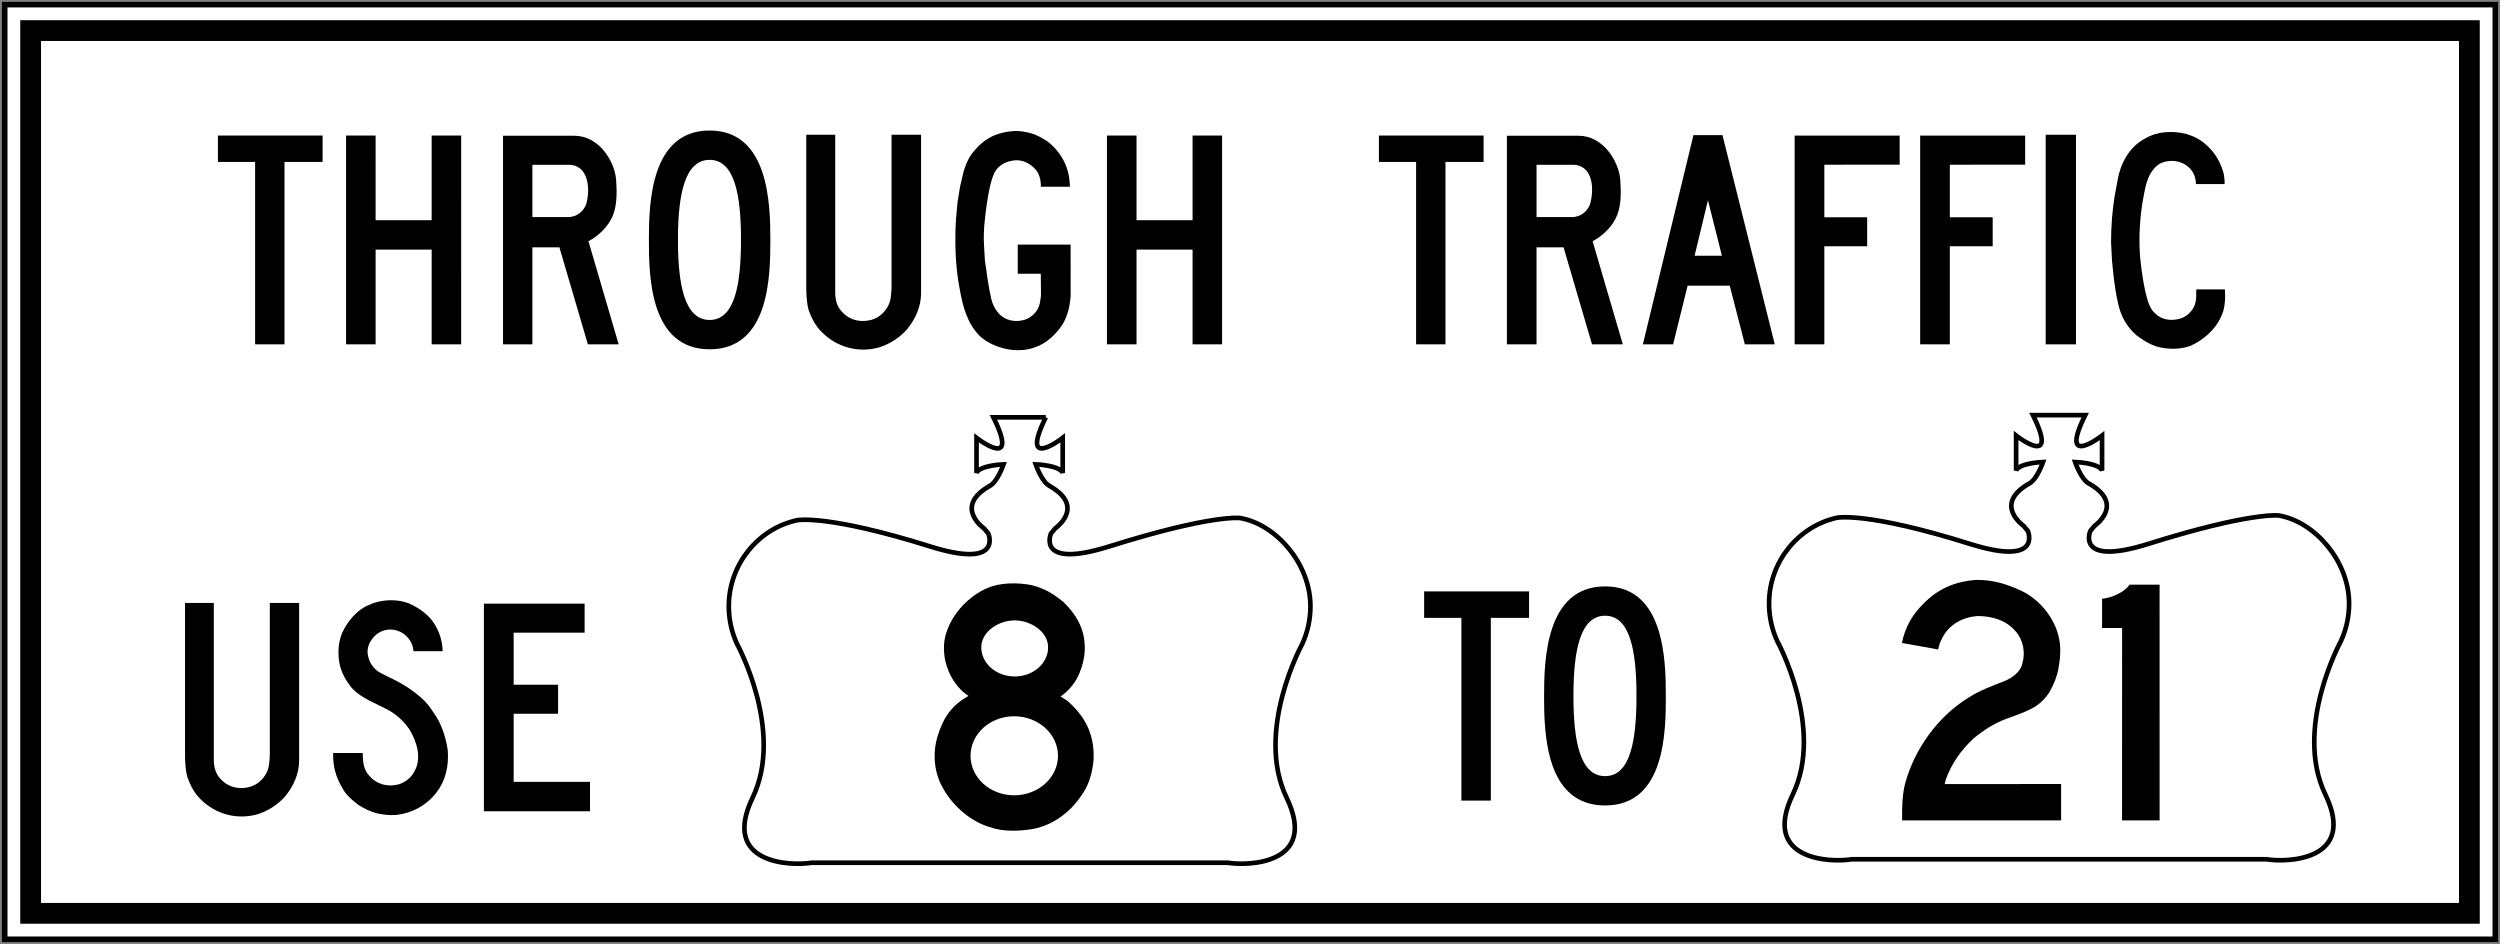
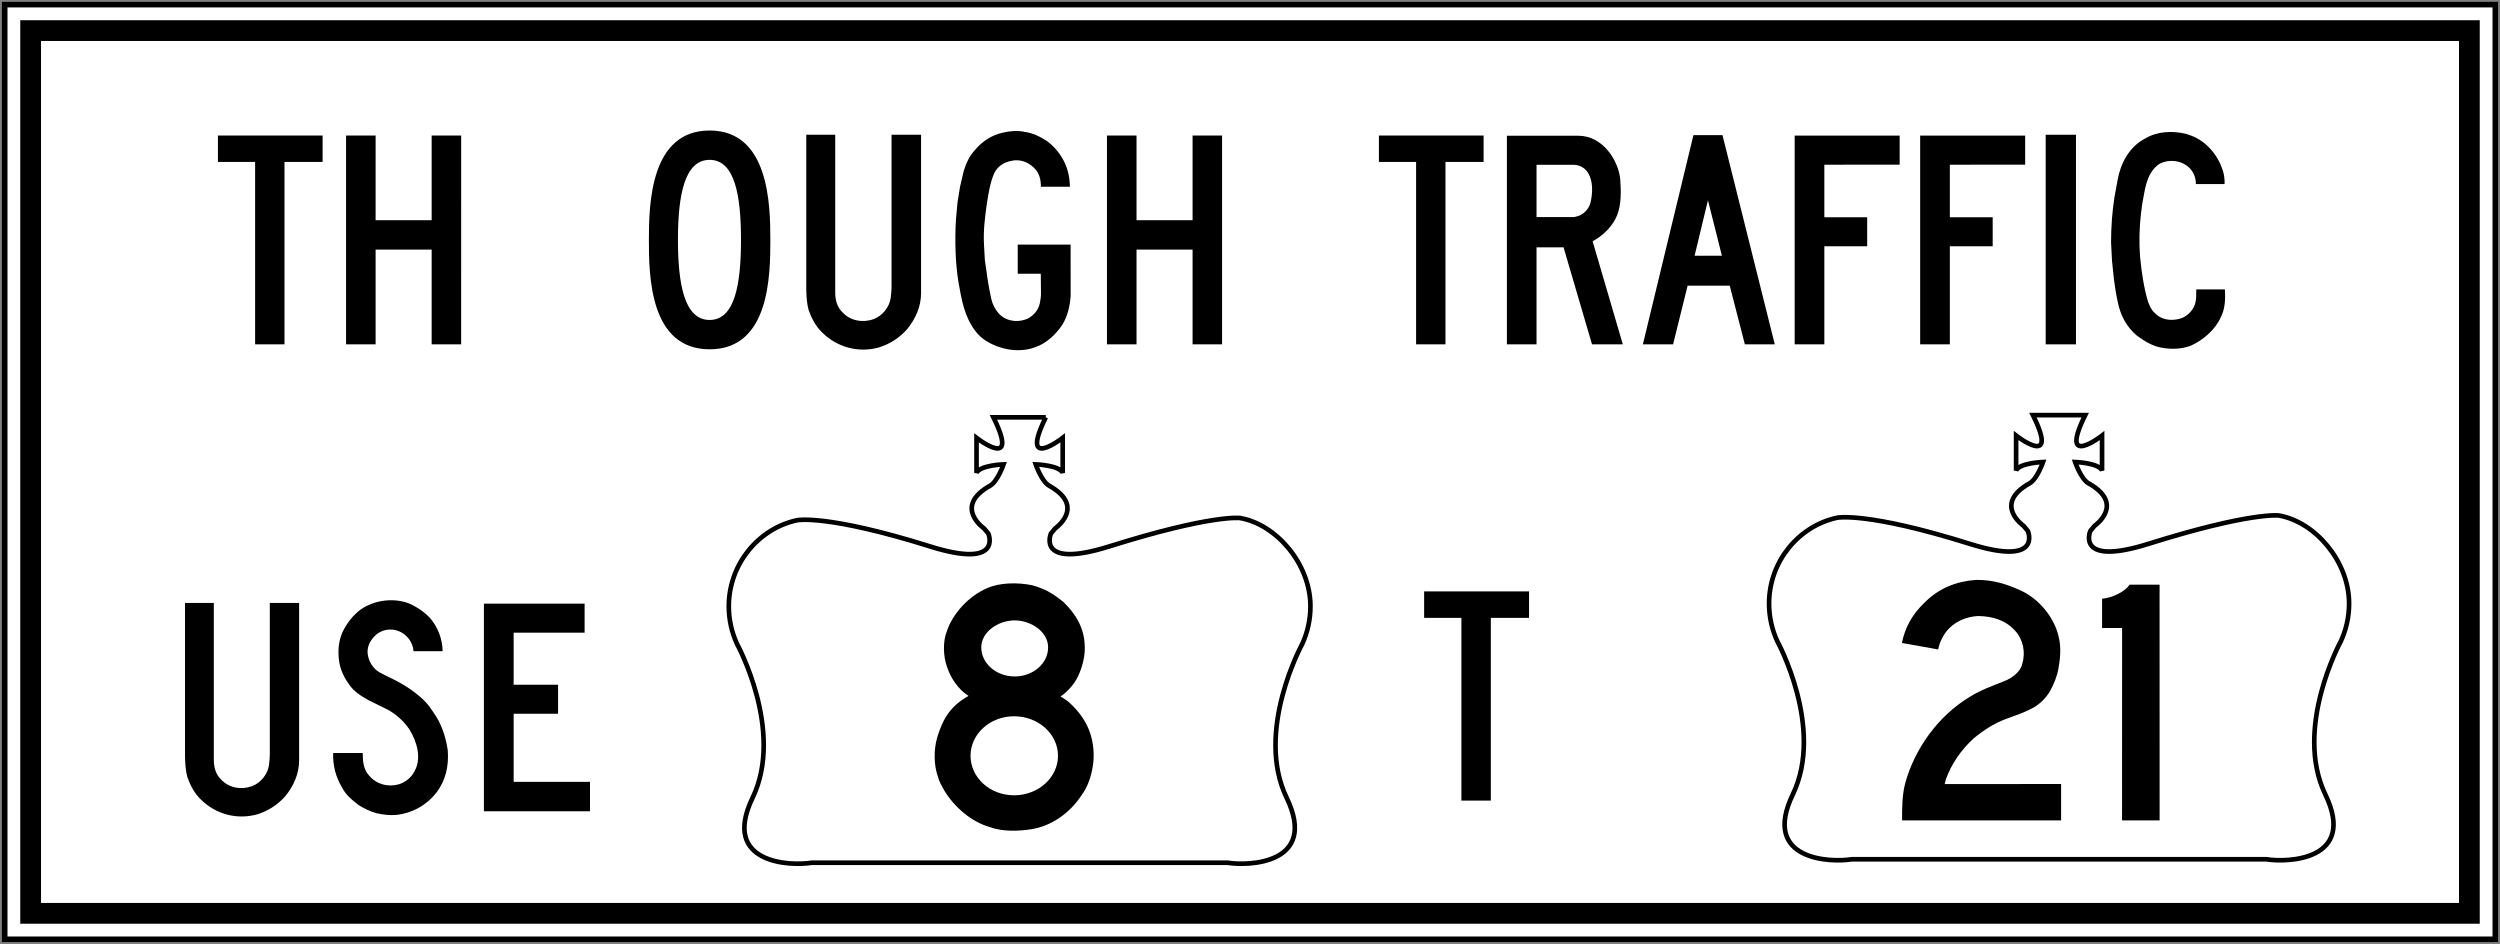
<svg xmlns="http://www.w3.org/2000/svg" xmlns:ns1="http://www.inkscape.org/namespaces/inkscape" xmlns:ns2="http://sodipodi.sourceforge.net/DTD/sodipodi-0.dtd" width="268.883" height="101.528" viewBox="0 0 758.848 286.535" version="1.1" id="svg2" ns1:version="0.48.2 r9819" ns2:docname="Ontario TC-61.svg">
  <rect x="0" y="0" width="758.848" height="286.535" fill="#808080" stroke="none" />
  <defs id="defs60">
    <clipPath clipPathUnits="userSpaceOnUse" id="clipPath3564">
      <path ns1:connector-curvature="0" d="m 63,43 512.622,0 0,313.129 L 63,356.129 63,43 z" id="path3566" />
    </clipPath>
  </defs>
  <ns2:namedview pagecolor="#ffffff" bordercolor="#666666" borderopacity="1" objecttolerance="10" gridtolerance="10" guidetolerance="10" ns1:pageopacity="0" ns1:pageshadow="2" ns1:window-width="1280" ns1:window-height="1004" id="namedview58" showgrid="false" fit-margin-top="0.2" fit-margin-left="0.2" fit-margin-right="0.2" fit-margin-bottom="0.2" ns1:zoom="2.7367974" ns1:cx="185.05369" ns1:cy="34.072693" ns1:window-x="-8" ns1:window-y="-8" ns1:window-maximized="1" ns1:current-layer="svg2" showguides="true" ns1:guide-bbox="true" />
-   <polygon points="395,375 315,545 235,375 315,205 " id="polygon10" style="fill:none;stroke:#ffffff;stroke-width:40" transform="translate(27783.786,6556.521)" />
  <path ns1:connector-curvature="0" d="m 1.426,285.113 755.999,0 0,-283.707 -755.999,0 0,283.707 z" style="fill:#ffffff;stroke:#000000;stroke-width:1.693;stroke-linecap:butt;stroke-linejoin:miter;stroke-miterlimit:4;stroke-opacity:1;stroke-dasharray:none" id="path4826" />
  <path ns1:connector-curvature="0" d="m 6.15,280.386 746.552,0 0,-274.249 -746.552,0 0,274.249 z" style="fill:#000000;fill-opacity:1;fill-rule:nonzero;stroke:none" id="path4828" />
  <path ns1:connector-curvature="0" d="m 12.451,274.078 733.951,0 0,-261.641 -733.951,0 0,261.641 z" style="fill:#ffffff;fill-opacity:1;fill-rule:nonzero;stroke:none" id="path4830" />
  <path ns1:connector-curvature="0" d="m 97.925,49.151 -11.571,-0.004 0,55.376 -8.915,0 0,-55.376 -11.289,0.004 0,-8.012 31.775,0 0,8.012" style="fill:#000000;fill-opacity:1;fill-rule:nonzero;stroke:none" id="path4832" />
  <path ns1:connector-curvature="0" d="m 139.983,41.139 -0.004,63.384 -8.954,0 0,-28.765 -17.014,0 0,28.765 -8.971,0 0,-63.384 8.975,0 -0.003,25.707 17.014,-0.004 0,-25.703 8.957,0" style="fill:#000000;fill-opacity:1;fill-rule:nonzero;stroke:none" id="path4834" />
-   <path ns1:connector-curvature="0" style="fill:#000000;fill-opacity:1;fill-rule:nonzero;stroke:none" d="m 152.69,41.203 0,63.324 c 2.663,-0.011 6.022,0.008 8.908,0 l 0,-29.457 8.202,0 8.643,29.457 9.349,0 -9.172,-31.309 c 3.076,-1.573 6.216,-4.636 7.497,-8.026 1.249,-3.288 1.147,-7.292 0.882,-10.848 -0.519,-5.44 -5.158,-13.141 -12.7,-13.141 l -21.608,0 z m 8.908,8.819 11.377,0 c 1.764,0.067 3.411,0.967 4.322,2.558 1.489,2.462 1.45,5.994 0.794,8.819 -0.413,1.905 -2.067,3.732 -3.969,4.233 l -1.147,0.264 -11.377,0 0,-15.875 z" id="path4836" />
  <path ns1:connector-curvature="0" style="fill:#000000;fill-opacity:1;fill-rule:nonzero;stroke:none" d="m 215.397,39.615 c -17.988,0 -18.433,22.345 -18.433,33.161 0,10.816 0.201,33.249 18.433,33.249 18.232,0 18.433,-22.433 18.433,-33.249 0,-10.816 -0.448,-33.161 -18.433,-33.161 z m 0,8.908 c 7.652,0 9.525,10.834 9.525,24.253 0,13.42 -1.845,24.342 -9.525,24.342 -7.68,0 -9.613,-10.922 -9.613,-24.342 0,-13.42 1.961,-24.253 9.613,-24.253 z" id="path4840" />
  <path ns1:connector-curvature="0" d="m 244.734,40.903 8.788,0 0,47.953 c 0.028,2.258 0.54,4.262 2.117,5.849 2.374,2.685 6.234,3.358 9.525,2.163 2.667,-0.963 4.861,-3.701 5.203,-6.481 0.138,-0.991 0.236,-2.23 0.254,-3.016 l 0,-46.468 8.961,0 0,48.069 c -0.01,4.173 -1.697,7.814 -4.237,10.957 -2.371,2.671 -5.292,4.508 -8.467,5.5 -6.279,1.806 -12.767,-0.021 -17.286,-4.477 -2.074,-2.004 -3.242,-4.381 -4.152,-6.865 -0.529,-1.954 -0.639,-3.976 -0.706,-6.128 l 0,-47.057" style="fill:#000000;fill-opacity:1;fill-rule:nonzero;stroke:none" id="path4844" />
  <path ns1:connector-curvature="0" d="m 308.922,83.077 0.003,-8.834 16.044,0 0.017,15.55 c -0.226,3.171 -0.921,6.156 -2.519,8.767 -1.912,2.886 -4.872,5.704 -8.086,6.756 -3.341,1.415 -7.789,1.206 -11.151,0 -2.723,-0.935 -5.426,-2.406 -7.271,-4.971 -3.186,-4.23 -4.113,-9.402 -5.006,-14.587 -1.009,-6.128 -1.129,-12.795 -0.794,-19.039 l 0.49,-5.32 0.751,-4.664 1.108,-4.759 c 0.734,-2.318 1.658,-4.558 3.433,-6.435 2.321,-2.798 5.232,-4.565 8.484,-5.281 1.972,-0.48 4.311,-0.684 6.378,-0.286 l 0,0.032 c 2.618,0.293 4.939,1.46 7.126,2.896 4.085,3.171 6.484,7.588 6.77,12.605 l 0.078,1.178 -8.826,0 c 0.017,-2.258 -0.512,-4.311 -2.187,-5.842 -1.891,-1.813 -4.487,-2.688 -7.123,-1.933 -1.94,0.374 -3.803,1.63 -4.773,3.485 -1.302,2.879 -1.782,6.089 -2.304,9.289 -0.579,4.233 -1.143,8.326 -0.871,12.792 l 0.254,4.449 c 0.529,3.898 1.058,7.853 1.912,11.645 0.342,1.707 1.147,3.239 2.304,4.593 1.93,2.152 5.122,2.759 7.878,1.887 2.127,-0.61 4.135,-2.692 4.558,-4.882 0.222,-1.041 0.402,-2.099 0.381,-3.249 l -0.064,-5.842 -6.996,0" style="fill:#000000;fill-opacity:1;fill-rule:nonzero;stroke:none" id="path4846" />
  <path ns1:connector-curvature="0" d="m 370.95,41.139 0,63.384 -8.957,0 0,-28.765 -17.011,0 0,28.765 -8.975,0 0,-63.384 8.975,0 0,25.707 17.011,-0.004 0,-25.703 8.957,0" style="fill:#000000;fill-opacity:1;fill-rule:nonzero;stroke:none" id="path4848" />
  <path ns1:connector-curvature="0" d="m 450.329,49.151 -11.571,-0.004 0,55.376 -8.918,0 0,-55.376 -11.285,0.004 0,-8.012 31.775,0 0,8.012" style="fill:#000000;fill-opacity:1;fill-rule:nonzero;stroke:none" id="path4850" />
  <path ns1:connector-curvature="0" style="fill:#000000;fill-opacity:1;fill-rule:nonzero;stroke:none" d="m 457.402,41.203 0,63.324 c 2.667,-0.011 6.114,0.008 8.996,0 l 0,-29.457 8.202,0 8.643,29.457 9.349,0 -9.172,-31.309 c 3.08,-1.573 6.216,-4.636 7.497,-8.026 1.245,-3.288 1.15,-7.292 0.882,-10.848 -0.519,-5.44 -5.154,-13.141 -12.7,-13.141 l -21.696,0 z m 8.996,8.819 11.377,0 c 1.76,0.067 3.408,0.967 4.322,2.558 1.485,2.462 1.362,5.994 0.706,8.819 -0.413,1.905 -2.071,3.732 -3.969,4.233 l -1.058,0.264 -11.377,0 0,-15.875 z" id="path4852" />
  <path ns1:connector-curvature="0" style="fill:#000000;fill-opacity:1;fill-rule:nonzero;stroke:none" d="m 514.023,41.026 -15.346,63.5 9.172,0 4.41,-17.815 12.788,0 4.586,17.815 9.084,0 -15.875,-63.5 -8.819,0 z m 4.41,19.756 4.233,16.845 -8.29,0 4.057,-16.845 z" id="path4856" />
  <path ns1:connector-curvature="0" d="m 544.754,41.157 31.866,-0.004 0,8.837 -22.86,0.003 0,15.953 13,0 0.003,8.809 -13.003,0 0,29.767 -9.006,0 0,-63.366" style="fill:#000000;fill-opacity:1;fill-rule:nonzero;stroke:none" id="path4860" />
  <path ns1:connector-curvature="0" d="m 582.846,41.157 31.873,-0.004 0,8.837 -22.864,0.003 0,15.953 13.003,0 0,8.809 -13.003,0 0,29.767 -9.01,0 0,-63.366" style="fill:#000000;fill-opacity:1;fill-rule:nonzero;stroke:none" id="path4862" />
  <path ns1:connector-curvature="0" d="m 620.946,104.523 9.193,0 0,-63.62 -9.193,0 0,63.62 z" style="fill:#000000;fill-opacity:1;fill-rule:nonzero;stroke:none" id="path4864" />
  <path ns1:connector-curvature="0" d="m 675.362,87.857 c 0.159,3.002 0.032,6.085 -1.341,8.569 -1.665,3.761 -5.479,6.932 -9.052,8.513 -2.618,1.012 -5.93,1.15 -8.791,0.607 -2.762,-0.441 -5.239,-2 -7.553,-3.669 -3.207,-2.709 -5.02,-6.276 -5.782,-10.135 -0.512,-2.258 -0.864,-4.583 -1.178,-6.929 l -0.586,-5.609 -0.289,-5.606 c 0,-4.77 0.346,-9.366 1.044,-13.832 l 0.938,-5.087 c 0.864,-4.988 3.461,-10.054 8.283,-12.587 3.683,-2.247 8.368,-2.473 12.619,-1.432 1.09,0.353 2.148,0.755 3.154,1.295 4.233,2.279 7.271,6.689 8.234,11.165 0.127,0.921 0.243,1.824 0.183,2.759 l -8.7,0 c 0.011,-2.455 -1.157,-4.703 -3.341,-5.962 -2.321,-1.46 -6.047,-1.482 -8.273,0.208 -3.623,2.995 -3.838,7.648 -4.703,11.899 -0.589,4.064 -0.921,8.343 -0.804,12.587 0.109,1.249 0.071,2.515 0.215,3.771 0.462,4.484 1.111,8.954 2.353,13.145 0.501,1.189 0.882,2.417 1.951,3.369 1.912,2.141 4.918,2.621 7.662,1.866 2.314,-0.561 4.547,-2.896 4.872,-5.285 0.233,-1.129 0.124,-2.417 0.183,-3.623 l 8.7,0.004" style="fill:#000000;fill-opacity:1;fill-rule:nonzero;stroke:none" id="path4866" />
  <path ns1:connector-curvature="0" d="m 56.163,183.019 8.735,0 0,47.664 c 0.032,2.244 0.54,4.233 2.106,5.814 2.357,2.663 6.195,3.337 9.465,2.145 2.649,-0.956 4.833,-3.676 5.175,-6.438 0.134,-0.988 0.229,-2.215 0.25,-2.999 l 0,-46.186 8.904,0 0,47.78 c -0.011,4.145 -1.686,7.765 -4.209,10.887 -2.357,2.656 -5.26,4.48 -8.414,5.468 -6.244,1.792 -12.693,-0.021 -17.184,-4.452 -2.064,-1.99 -3.221,-4.353 -4.128,-6.819 -0.526,-1.944 -0.631,-3.955 -0.702,-6.092 l 0,-46.771" style="fill:#000000;fill-opacity:1;fill-rule:nonzero;stroke:none" id="path4868" />
  <path ns1:connector-curvature="0" d="m 118.245,205.643 c 3.376,1.545 6.668,3.57 9.61,6.156 2.29,1.983 3.739,4.431 5.211,6.823 1.471,2.857 2.395,5.941 2.854,9.222 0.339,4.653 -0.653,9.105 -3.39,12.647 -3.048,3.969 -7.362,6.304 -12.136,6.869 -2.134,0.187 -4.11,-0.088 -6.057,-0.497 -1.937,-0.526 -3.75,-1.408 -5.465,-2.48 -1.919,-1.46 -4.082,-3.26 -5.073,-5.415 -1.87,-3.083 -2.805,-6.586 -2.671,-10.393 l 8.968,0 c 0.039,2.695 0.208,4.949 2,6.911 2.23,2.614 5.715,3.493 8.932,2.593 1.859,-0.575 3.718,-1.93 4.674,-3.764 2.434,-4.032 0.826,-9.225 -1.383,-12.834 -1.676,-2.536 -4.064,-4.674 -6.636,-6.068 l -5.92,-2.928 c -2.141,-1.21 -4.47,-2.635 -5.913,-4.9 -1.898,-2.593 -3.037,-5.553 -3.087,-8.897 -0.134,-2.371 0.293,-4.695 1.168,-6.745 1.549,-3.298 4.403,-6.84 7.909,-8.244 4.011,-1.961 9.878,-2.099 13.79,0.194 1.743,0.917 3.401,2.099 4.861,3.651 2.385,2.762 3.817,6.389 3.866,10.118 l -8.844,0 c -0.116,-2.642 -2.036,-5.14 -4.487,-6.089 -2.282,-0.928 -4.967,-0.504 -6.83,1.055 -1.88,1.679 -3.115,3.99 -2.452,6.608 0.445,2.117 1.997,4.283 4.089,5.172 0.758,0.427 1.623,0.875 2.409,1.238" style="fill:#000000;fill-opacity:1;fill-rule:nonzero;stroke:none" id="path4870" />
  <path ns1:connector-curvature="0" d="m 155.911,216.65 0,20.673 23.177,0 0,8.929 -32.205,0 0,-63.024 30.568,0 0,8.812 -21.541,0 0,15.801 13.487,0 0,8.809 -13.487,0" style="fill:#000000;fill-opacity:1;fill-rule:nonzero;stroke:none" id="path4872" />
  <path ns1:connector-curvature="0" d="m 464.123,187.545 -11.596,-0.003 0,55.478 -8.932,0 0,-55.478 -11.31,0.003 0,-8.026 31.838,0 0,8.026" style="fill:#000000;fill-opacity:1;fill-rule:nonzero;stroke:none" id="path4874" />
-   <path ns1:connector-curvature="0" style="fill:#000000;fill-opacity:1;fill-rule:nonzero;stroke:none" d="m 487.212,177.992 c -18.02,0 -18.521,22.416 -18.521,33.249 0,10.837 0.254,33.249 18.521,33.249 18.267,0 18.433,-22.412 18.433,-33.249 0,-10.834 -0.413,-33.249 -18.433,-33.249 z m 0,8.908 c 7.666,0 9.525,10.897 9.525,24.342 0,13.448 -1.827,24.342 -9.525,24.342 -7.694,0 -9.613,-10.894 -9.613,-24.342 0,-13.444 1.947,-24.342 9.613,-24.342 z" id="path4876" />
  <path ns1:connector-curvature="0" d="m 317.441,126.677 c -8.202,16.605 5.133,6.23 5.133,6.23 l 0,10.633 c -1.027,-2.339 -8.202,-2.589 -8.202,-2.589 0,0 1.785,5.193 4.096,6.491 11.356,6.368 1.792,12.975 1.792,12.975 l -1.27,1.549 c 0,0 -4.618,10.897 17.695,3.898 31.161,-9.783 39.698,-8.625 39.698,-8.625 11.017,1.891 21.385,13.931 21.385,26.783 0,4.11 -0.903,8.001 -2.501,11.472 0,0 -14.474,26.412 -4.724,46.655 9.74,20.242 -11.8,20.761 -17.953,19.72 l -126.192,0 c -6.152,1.041 -27.7,0.522 -17.96,-19.72 9.751,-20.242 -4.71,-46.655 -4.71,-46.655 -1.605,-3.471 -2.508,-7.362 -2.508,-11.472 0,-12.852 9.084,-23.654 20.796,-26.127 0,0 9.123,-1.813 40.291,7.969 22.317,6.999 17.695,-3.898 17.695,-3.898 l -1.284,-1.549 c 0,0 -9.546,-6.608 1.799,-12.975 2.307,-1.298 4.106,-6.491 4.106,-6.491 0,0 -7.186,0.25 -8.213,2.589 l 0,-10.633 c 0,0 13.342,10.375 5.129,-6.23 l 15.9,0 z" style="fill:#ffffff;fill-opacity:1;fill-rule:nonzero;stroke:#000000;stroke-width:1.411;stroke-linecap:butt;stroke-linejoin:miter;stroke-miterlimit:4;stroke-opacity:1;stroke-dasharray:none" id="path4880" />
  <path ns1:connector-curvature="0" style="fill:#000000;fill-opacity:1;fill-rule:nonzero;stroke:none" d="m 306.149,177.11 c -2.401,0.128 -4.69,0.58 -6.703,1.499 -5.271,2.293 -10.195,7.497 -11.994,12.876 -1.326,3.224 -1.15,7.691 0,10.936 1.129,3.397 3.33,6.749 6.526,8.819 -1.58,0.942 -3.129,1.912 -4.498,3.351 -2.674,2.667 -3.99,5.973 -5.027,9.349 -1.062,3.687 -1.016,8.34 0.264,11.906 0.409,1.517 1.189,2.773 1.94,4.145 3.126,5.161 8.354,9.553 13.935,11.113 3.789,1.372 8.777,1.228 12.876,0.529 5.923,-1.062 11.349,-4.96 14.817,-10.231 2.057,-2.801 3.052,-6.071 3.528,-9.525 0.388,-3.122 0.056,-6.424 -0.882,-9.26 -1.161,-3.619 -3.51,-6.812 -6.526,-9.525 -0.762,-0.674 -1.662,-1.147 -2.469,-1.676 2.554,-1.785 4.681,-4.389 5.733,-7.144 1.062,-2.505 1.753,-5.599 1.587,-8.29 -0.13,-5.295 -2.66,-9.596 -6.526,-13.317 -2.011,-1.591 -4.05,-3.073 -6.35,-3.969 -1.005,-0.441 -2.025,-0.762 -3.087,-1.058 -2.233,-0.455 -4.743,-0.657 -7.144,-0.529 z m 1.852,11.201 c 4.833,0 10.142,3.358 10.142,8.202 0,4.844 -4.533,8.819 -10.142,8.819 -5.613,0 -10.142,-3.976 -10.142,-8.819 0,-4.844 5.309,-8.202 10.142,-8.202 z m -0.176,29.104 c 7.338,0 13.317,5.38 13.317,11.994 0,6.615 -5.98,11.994 -13.317,11.994 -7.338,0 -13.229,-5.38 -13.229,-11.994 0,-6.615 5.891,-11.994 13.229,-11.994 z" id="path4882" />
  <path ns1:connector-curvature="0" d="m 632.937,126.007 c -8.181,16.559 5.119,6.209 5.119,6.209 l 0,10.604 c -1.023,-2.328 -8.181,-2.582 -8.181,-2.582 0,0 1.782,5.179 4.085,6.473 11.328,6.354 1.789,12.936 1.789,12.936 l -1.266,1.549 c 0,0 -4.607,10.866 17.646,3.884 31.073,-9.754 39.589,-8.601 39.589,-8.601 10.986,1.887 21.325,13.892 21.325,26.712 0,4.096 -0.9,7.98 -2.498,11.441 0,0 -14.429,26.338 -4.71,46.524 9.716,20.186 -11.765,20.701 -17.903,19.664 l -125.843,0 c -6.131,1.037 -27.619,0.522 -17.907,-19.664 9.723,-20.186 -4.699,-46.524 -4.699,-46.524 -1.602,-3.461 -2.501,-7.345 -2.501,-11.441 0,-12.82 9.059,-23.59 20.74,-26.056 0,0 9.102,-1.81 40.181,7.945 22.253,6.981 17.646,-3.884 17.646,-3.884 l -1.281,-1.549 c 0,0 -9.521,-6.583 1.792,-12.936 2.304,-1.295 4.096,-6.473 4.096,-6.473 0,0 -7.168,0.254 -8.188,2.582 l 0,-10.604 c 0,0 13.3,10.351 5.115,-6.209 l 15.854,0 z" style="fill:#ffffff;fill-opacity:1;fill-rule:nonzero;stroke:#000000;stroke-width:1.411;stroke-linecap:butt;stroke-linejoin:miter;stroke-miterlimit:4;stroke-opacity:1;stroke-dasharray:none" id="path4888" />
  <path ns1:connector-curvature="0" d="m 577.364,249.017 c -0.032,-3.909 0.02,-7.863 0.977,-11.395 2.815,-10.202 9.842,-20.228 19.442,-26.024 3.33,-2.12 6.999,-3.415 10.601,-4.847 2.251,-0.885 4.897,-2.731 5.457,-5.278 1.058,-3.482 0.25,-7.387 -2.173,-10.019 -2.953,-3.277 -6.865,-4.371 -11.162,-4.47 -4.498,0.229 -8.904,2.452 -11,6.759 -0.561,1.058 -0.956,2.184 -1.189,3.387 l -11.01,-1.965 c 0.914,-4.614 3.133,-8.7 6.78,-12.157 4.314,-4.406 9.596,-6.516 15.547,-6.978 5.08,-0.134 9.532,1.27 13.751,3.214 5.5,2.473 10.238,8.259 11.486,13.988 0.815,2.995 0.519,6.713 -0.057,9.73 -0.43,2.395 -1.344,4.604 -2.491,6.703 -1.245,2.261 -3.514,4.427 -5.817,5.51 l -2.646,1.224 -5.158,1.898 c -3.461,1.316 -6.611,3.348 -9.599,5.81 -3.979,3.655 -6.809,7.881 -8.484,12.531 -0.113,0.455 -0.222,0.907 -0.321,1.362 l 35.334,-0.025 0,11.042 -48.271,0" style="fill:#000000;fill-opacity:1;fill-rule:nonzero;stroke:none" id="path4890" />
  <path ns1:connector-curvature="0" d="m 655.529,249.017 -11.405,0 0.02,-58.388 -6.082,0 0,-8.901 c 2.783,-0.18 6.9,-2.011 8.329,-4.262 l 9.126,0 0.011,71.55" style="fill:#000000;fill-opacity:1;fill-rule:nonzero;stroke:none" id="path4892" />
</svg>